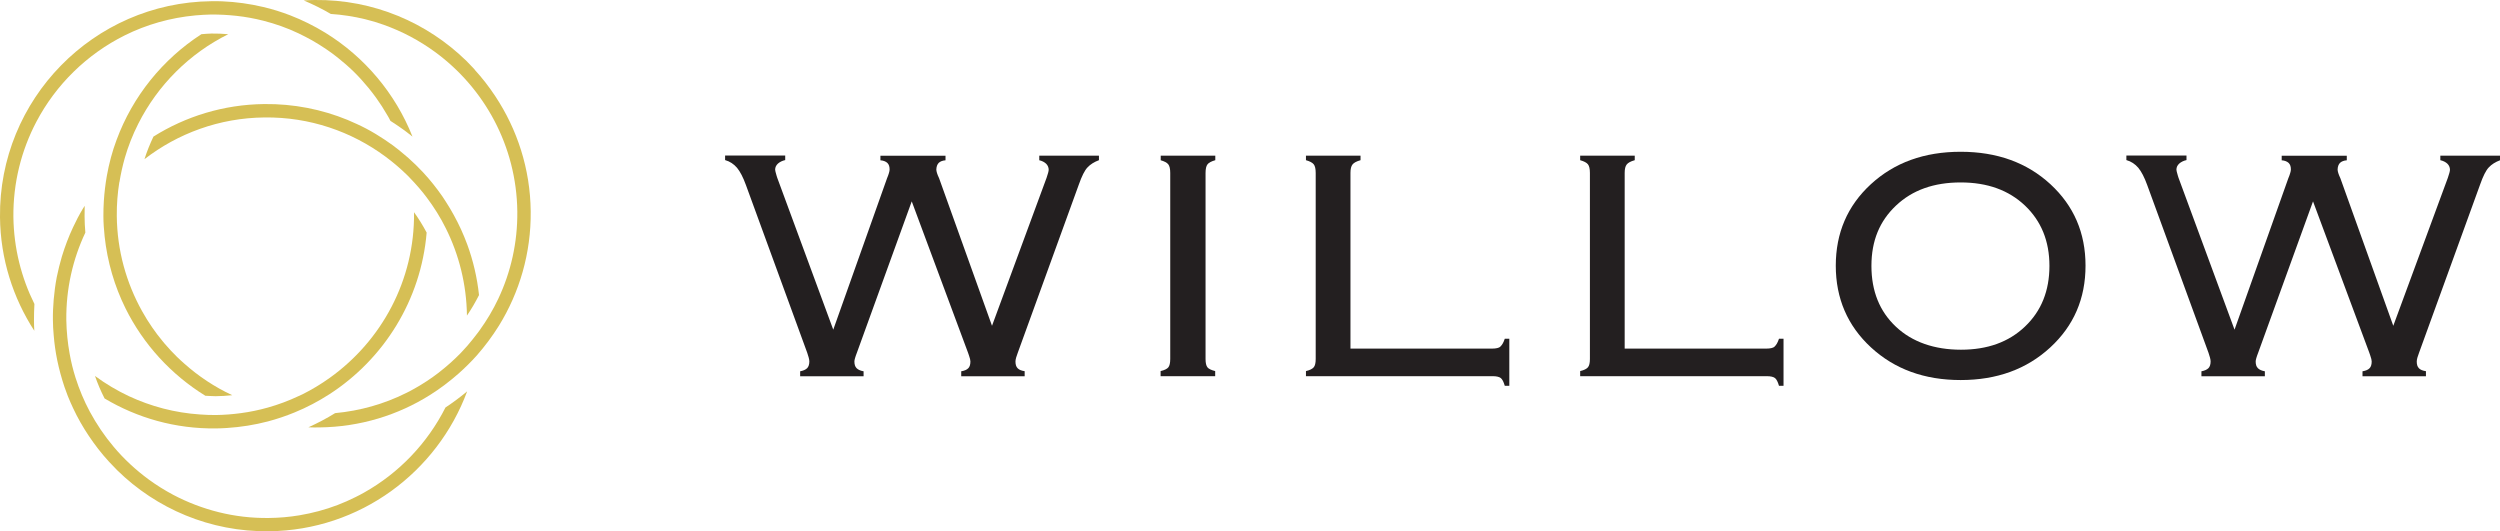
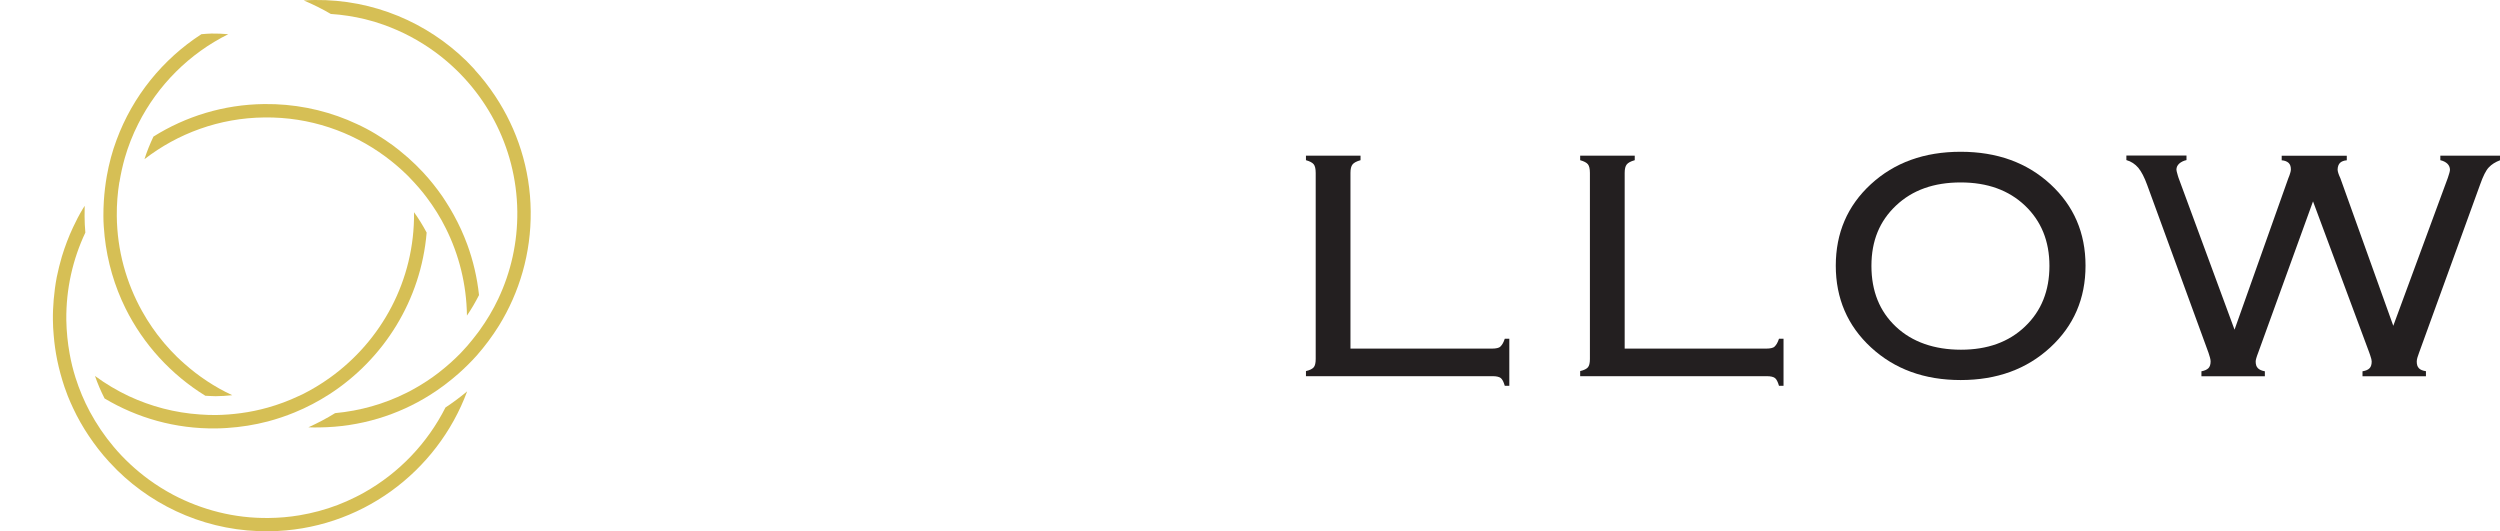
<svg xmlns="http://www.w3.org/2000/svg" id="Layer_2" data-name="Layer 2" viewBox="0 0 225.83 48">
  <defs>
    <style>
      .cls-1 {
        fill: #231f20;
      }

      .cls-2 {
        fill: #d6bf55;
      }
    </style>
  </defs>
  <g id="Type_Not_Outlined" data-name="Type Not Outlined">
    <g>
-       <path class="cls-1" d="M93.86,14.47c.27.06.48.17.64.32.15.15.23.34.23.55,0,.06-.02.15-.05.27-.03.12-.08.27-.14.45l-4.93,13.37-4.78-13.33c-.09-.19-.15-.34-.19-.47s-.06-.24-.06-.32c.01-.27.09-.47.22-.6.14-.13.34-.21.61-.23v-.41h-5.88v.41c.28.02.49.11.63.24.14.14.2.33.2.59,0,.09-.02.19-.06.32-.04.13-.09.29-.17.47l-4.86,13.68-5.06-13.72s-.03-.1-.06-.19c-.09-.3-.13-.48-.13-.54,0-.21.08-.39.25-.55.17-.15.39-.26.66-.32v-.41h-5.43v.41c.43.12.79.36,1.08.7.28.34.55.86.8,1.55l5.54,15.16c.05.14.09.28.13.42.04.14.06.26.06.36,0,.27-.07.48-.2.61s-.35.23-.63.28v.45h5.73v-.45c-.28-.05-.49-.14-.63-.28-.14-.14-.2-.34-.2-.61,0-.07.02-.18.06-.31.04-.13.09-.29.17-.49l4.95-13.66,5.08,13.66c.02.07.06.16.09.26.09.25.13.43.13.54,0,.27-.06.48-.19.61-.13.14-.34.23-.64.28v.45h5.73v-.46c-.28-.04-.49-.12-.63-.26-.14-.14-.2-.34-.2-.61,0-.1.02-.22.06-.36.04-.14.09-.29.15-.44l5.51-15.18c.27-.77.53-1.29.79-1.56.25-.27.6-.49,1.03-.65v-.41h-5.39v.41Z" />
-       <path class="cls-1" d="M104.83,14.47c.35.1.58.22.7.37.12.15.18.41.18.78v16.81c0,.36-.06.61-.17.75-.11.14-.35.26-.7.34v.46h4.93v-.46c-.36-.09-.59-.2-.7-.34-.11-.14-.17-.39-.17-.75V15.62c0-.37.06-.63.18-.78.12-.15.35-.27.7-.37v-.41h-4.93v.41Z" />
      <path class="cls-1" d="M135.53,31.32c-.14.11-.39.17-.75.17h-12.79v-15.87c0-.36.06-.61.19-.77.12-.15.36-.28.72-.38v-.41h-4.93v.41c.35.1.58.22.7.37.12.15.18.41.18.78v16.81c0,.36-.06.61-.18.75-.12.14-.35.26-.7.34v.46h16.85c.36,0,.61.06.75.17.14.11.26.35.36.7h.41v-4.25h-.41c-.12.36-.26.59-.4.7Z" />
      <path class="cls-1" d="M160.3,31.32c-.14.11-.39.17-.75.17h-12.79v-15.87c0-.36.06-.61.19-.77.12-.15.36-.28.72-.38v-.41h-4.93v.41c.35.1.58.22.7.37.12.15.18.41.18.78v16.81c0,.36-.06.61-.18.75-.12.14-.35.26-.7.34v.46h16.85c.36,0,.61.06.75.17.14.11.26.35.36.7h.41v-4.25h-.41c-.12.36-.26.59-.4.7Z" />
      <path class="cls-1" d="M177.11,13.71c-3.29,0-5.99.98-8.11,2.93-2.12,1.95-3.17,4.41-3.17,7.36s1.06,5.43,3.19,7.39c2.13,1.96,4.82,2.94,8.09,2.94s5.96-.98,8.09-2.94c2.13-1.96,3.19-4.42,3.19-7.39s-1.06-5.41-3.17-7.36c-2.12-1.95-4.82-2.93-8.11-2.93ZM182.92,29.5c-1.47,1.4-3.39,2.09-5.78,2.09s-4.41-.69-5.88-2.08c-1.47-1.38-2.21-3.21-2.21-5.49s.74-4.05,2.22-5.45c1.48-1.4,3.42-2.09,5.84-2.09s4.34.7,5.81,2.09c1.47,1.4,2.21,3.21,2.21,5.45s-.73,4.07-2.2,5.47Z" />
      <path class="cls-1" d="M220.44,14.06v.41c.27.06.48.17.64.32.15.15.23.34.23.55,0,.06-.02.15-.05.27-.03.12-.08.27-.14.45l-4.93,13.37-4.78-13.33c-.09-.19-.15-.34-.19-.47-.04-.13-.06-.24-.06-.32.01-.27.09-.47.22-.6.14-.13.34-.21.61-.23v-.41h-5.88v.41c.28.02.49.11.63.24.14.14.2.33.2.59,0,.09-.02.19-.06.32s-.09.29-.17.47l-4.86,13.68-5.06-13.72s-.03-.1-.06-.19c-.09-.3-.13-.48-.13-.54,0-.21.08-.39.25-.55.17-.15.39-.26.66-.32v-.41h-5.43v.41c.43.12.79.36,1.08.7.28.34.55.86.8,1.55l5.54,15.16c.05.14.09.28.13.42.04.14.06.26.06.36,0,.27-.07.48-.2.61s-.35.23-.63.28v.45h5.73v-.45c-.28-.05-.49-.14-.63-.28-.14-.14-.2-.34-.2-.61,0-.07.02-.18.06-.31.04-.13.09-.29.17-.49l4.95-13.66,5.08,13.66c.02.07.06.16.09.26.09.25.13.43.13.54,0,.27-.06.48-.19.61-.13.14-.34.23-.64.28v.45h5.73v-.46c-.28-.04-.49-.12-.63-.26-.14-.14-.2-.34-.2-.61,0-.1.02-.22.06-.36s.09-.29.15-.44l5.51-15.18c.27-.77.53-1.29.79-1.56.25-.27.6-.49,1.03-.65v-.41h-5.4Z" />
-       <path class="cls-2" d="M11.28,3.19c1.95-.97,4.11-1.59,6.38-1.8.47-.04.95-.07,1.44-.08.76,0,1.51.04,2.25.12h0c.83.09,1.64.24,2.43.44,1.1.28,2.17.66,3.18,1.14.42.2.82.41,1.22.63.43.25.86.51,1.27.79.36.24.71.5,1.05.77.5.4.99.82,1.45,1.27.47.46.91.95,1.33,1.46.24.3.48.6.7.91.36.5.7,1.03,1.01,1.57.05.08.09.16.14.24.05.09.1.18.14.27.69.44,1.36.91,1.99,1.42-1.55-3.91-4.33-7.2-7.87-9.38-1.01-.62-2.08-1.15-3.19-1.58-.79-.3-1.6-.56-2.43-.75h0c-1.19-.28-2.43-.46-3.69-.51-.33-.01-.66-.02-.99-.01C8.44.23-.12,8.98,0,19.62c.04,3.78,1.18,7.3,3.1,10.26-.02-.31-.03-.63-.03-.95,0-.49.01-.98.04-1.47-1.18-2.37-1.86-5.03-1.9-7.85-.03-3.1.72-6.03,2.07-8.6,1.77-3.37,4.58-6.12,8-7.82Z" />
      <path class="cls-2" d="M32.88,44.5c-.25.14-.51.28-.78.41-.52.26-1.06.5-1.61.71-1.1.42-2.26.73-3.45.93-.9.15-1.81.23-2.75.24-1.56.02-3.07-.16-4.52-.52-1.45-.36-2.83-.89-4.12-1.57-.77-.41-1.51-.87-2.22-1.39-1.17-.86-2.24-1.85-3.17-2.96-.82-.97-1.54-2.04-2.15-3.17-.52-.97-.95-2-1.29-3.07-.22-.7-.4-1.42-.53-2.16h0c-.18-.99-.28-2-.3-3.03,0,0,0-.01,0-.02-.03-2.82.59-5.5,1.72-7.89-.04-.49-.07-.97-.07-1.47,0-.32,0-.63.01-.95-.06.1-.12.19-.18.29-.32.53-.61,1.09-.87,1.65-.4.85-.73,1.73-1.01,2.64-.18.61-.33,1.22-.46,1.85-.13.67-.22,1.36-.28,2.05-.05.6-.08,1.22-.07,1.84,0,.46.03.91.07,1.36h0c.06.77.17,1.53.32,2.27h0c.17.82.39,1.62.65,2.4.1.28.2.55.3.82.15.37.31.74.48,1.1.41.88.89,1.72,1.42,2.51.27.41.56.8.85,1.18.31.4.64.79.99,1.17.24.26.48.51.73.76,3.53,3.46,8.38,5.57,13.71,5.51,8.23-.09,15.2-5.35,17.9-12.64-.62.52-1.28,1.01-1.96,1.46-1.63,3.23-4.2,5.92-7.36,7.69Z" />
      <path class="cls-2" d="M9.44,35.99c2.95,1.76,6.4,2.76,10.08,2.71.33,0,.66-.02.99-.04,1.26-.08,2.49-.28,3.68-.59h0c.83-.22,1.63-.49,2.41-.81,1.11-.45,2.16-1.01,3.16-1.65,4.9-3.17,8.27-8.49,8.78-14.6-.34-.64-.72-1.26-1.14-1.84,0,0,0,.01,0,.02.07,6.14-2.95,11.61-7.61,14.94-.4.29-.82.56-1.25.82-.39.23-.79.46-1.2.66-.12.06-.24.11-.37.17-.89.42-1.82.77-2.79,1.04-.78.22-1.59.39-2.42.5-.74.1-1.49.16-2.25.17-.48,0-.96-.01-1.44-.05-2.28-.15-4.44-.73-6.42-1.65-1.08-.51-2.11-1.12-3.07-1.83.24.7.53,1.37.86,2.02Z" />
      <path class="cls-2" d="M10.79,16.45h0c.12-.74.28-1.46.48-2.17.31-1.08.72-2.11,1.22-3.1,1.76-3.49,4.62-6.35,8.13-8.09-.5-.04-1-.07-1.51-.06-.31,0-.61.04-.92.06-3.49,2.26-6.2,5.6-7.66,9.55-.39,1.04-.68,2.13-.88,3.25-.13.74-.22,1.5-.27,2.27h0c-.03.45-.04.9-.04,1.36,0,.62.05,1.23.11,1.83.25,2.32.9,4.51,1.89,6.51,1.62,3.26,4.13,5.99,7.21,7.89.31.01.61.04.92.04.51,0,1.01-.04,1.51-.09-1.59-.74-3.05-1.71-4.35-2.87-.22-.19-.43-.39-.64-.59-.39-.38-.75-.77-1.11-1.19-.07-.08-.13-.15-.19-.23-.33-.4-.65-.81-.94-1.24-.33-.48-.64-.97-.92-1.48-1.42-2.55-2.25-5.47-2.28-8.59,0,0,0-.01,0-.02-.01-1.03.07-2.05.23-3.04Z" />
      <path class="cls-2" d="M42.88,6.28c-.24-.26-.49-.52-.74-.77C38.6,2.05,33.75-.06,28.43,0c-.33,0-.66.02-.99.04.84.36,1.66.76,2.44,1.22,1.05.07,2.09.23,3.08.47.58.14,1.15.31,1.7.51.83.3,1.64.65,2.41,1.06.77.41,1.51.87,2.22,1.39,4.45,3.25,7.37,8.49,7.44,14.41.03,2.82-.59,5.5-1.72,7.89-.47,1-1.04,1.95-1.68,2.84-.06.09-.13.18-.2.27-.29.38-.59.76-.9,1.12-.1.11-.2.22-.3.33-.12.13-.24.26-.36.39-.59.6-1.22,1.16-1.89,1.68-.02.02-.04.03-.06.05-.69.53-1.42,1.01-2.19,1.44-.25.14-.51.28-.78.41-1.95.97-4.11,1.59-6.38,1.8-.77.48-1.58.9-2.41,1.28.33.01.66.02.99.01,3.68-.04,7.11-1.11,10.01-2.94.91-.57,1.77-1.23,2.58-1.94.57-.51,1.11-1.04,1.62-1.61.74-.84,1.41-1.74,2.01-2.7,1.85-3,2.91-6.54,2.87-10.33-.04-3.84-1.22-7.41-3.2-10.4-.56-.85-1.19-1.66-1.87-2.4Z" />
      <path class="cls-2" d="M43.27,26.65c-.17-1.58-.53-3.11-1.06-4.56-.17-.46-.36-.92-.56-1.36-.4-.87-.86-1.71-1.37-2.5-.11-.16-.21-.33-.32-.49-.53-.76-1.11-1.49-1.74-2.17,0,0,0,0,0,0-.42-.45-.86-.88-1.32-1.29-.11-.1-.22-.19-.33-.28-.36-.31-.73-.61-1.11-.89-.49-.35-.99-.69-1.51-1-.02,0-.03-.02-.05-.03-.53-.32-1.08-.61-1.65-.87-.28-.13-.57-.26-.86-.38-2.32-.95-4.86-1.46-7.52-1.43-3.68.04-7.11,1.12-10.01,2.94-.31.66-.59,1.34-.81,2.04,3-2.32,6.76-3.73,10.84-3.77,4.08-.05,7.86,1.27,10.92,3.53.68.5,1.32,1.05,1.92,1.63.13.12.25.25.37.38.51.53,1,1.09,1.44,1.68.66.88,1.25,1.81,1.74,2.81,1.18,2.37,1.86,5.03,1.9,7.85,0,0,0,.01,0,.02.41-.6.77-1.22,1.1-1.87Z" />
    </g>
  </g>
</svg>